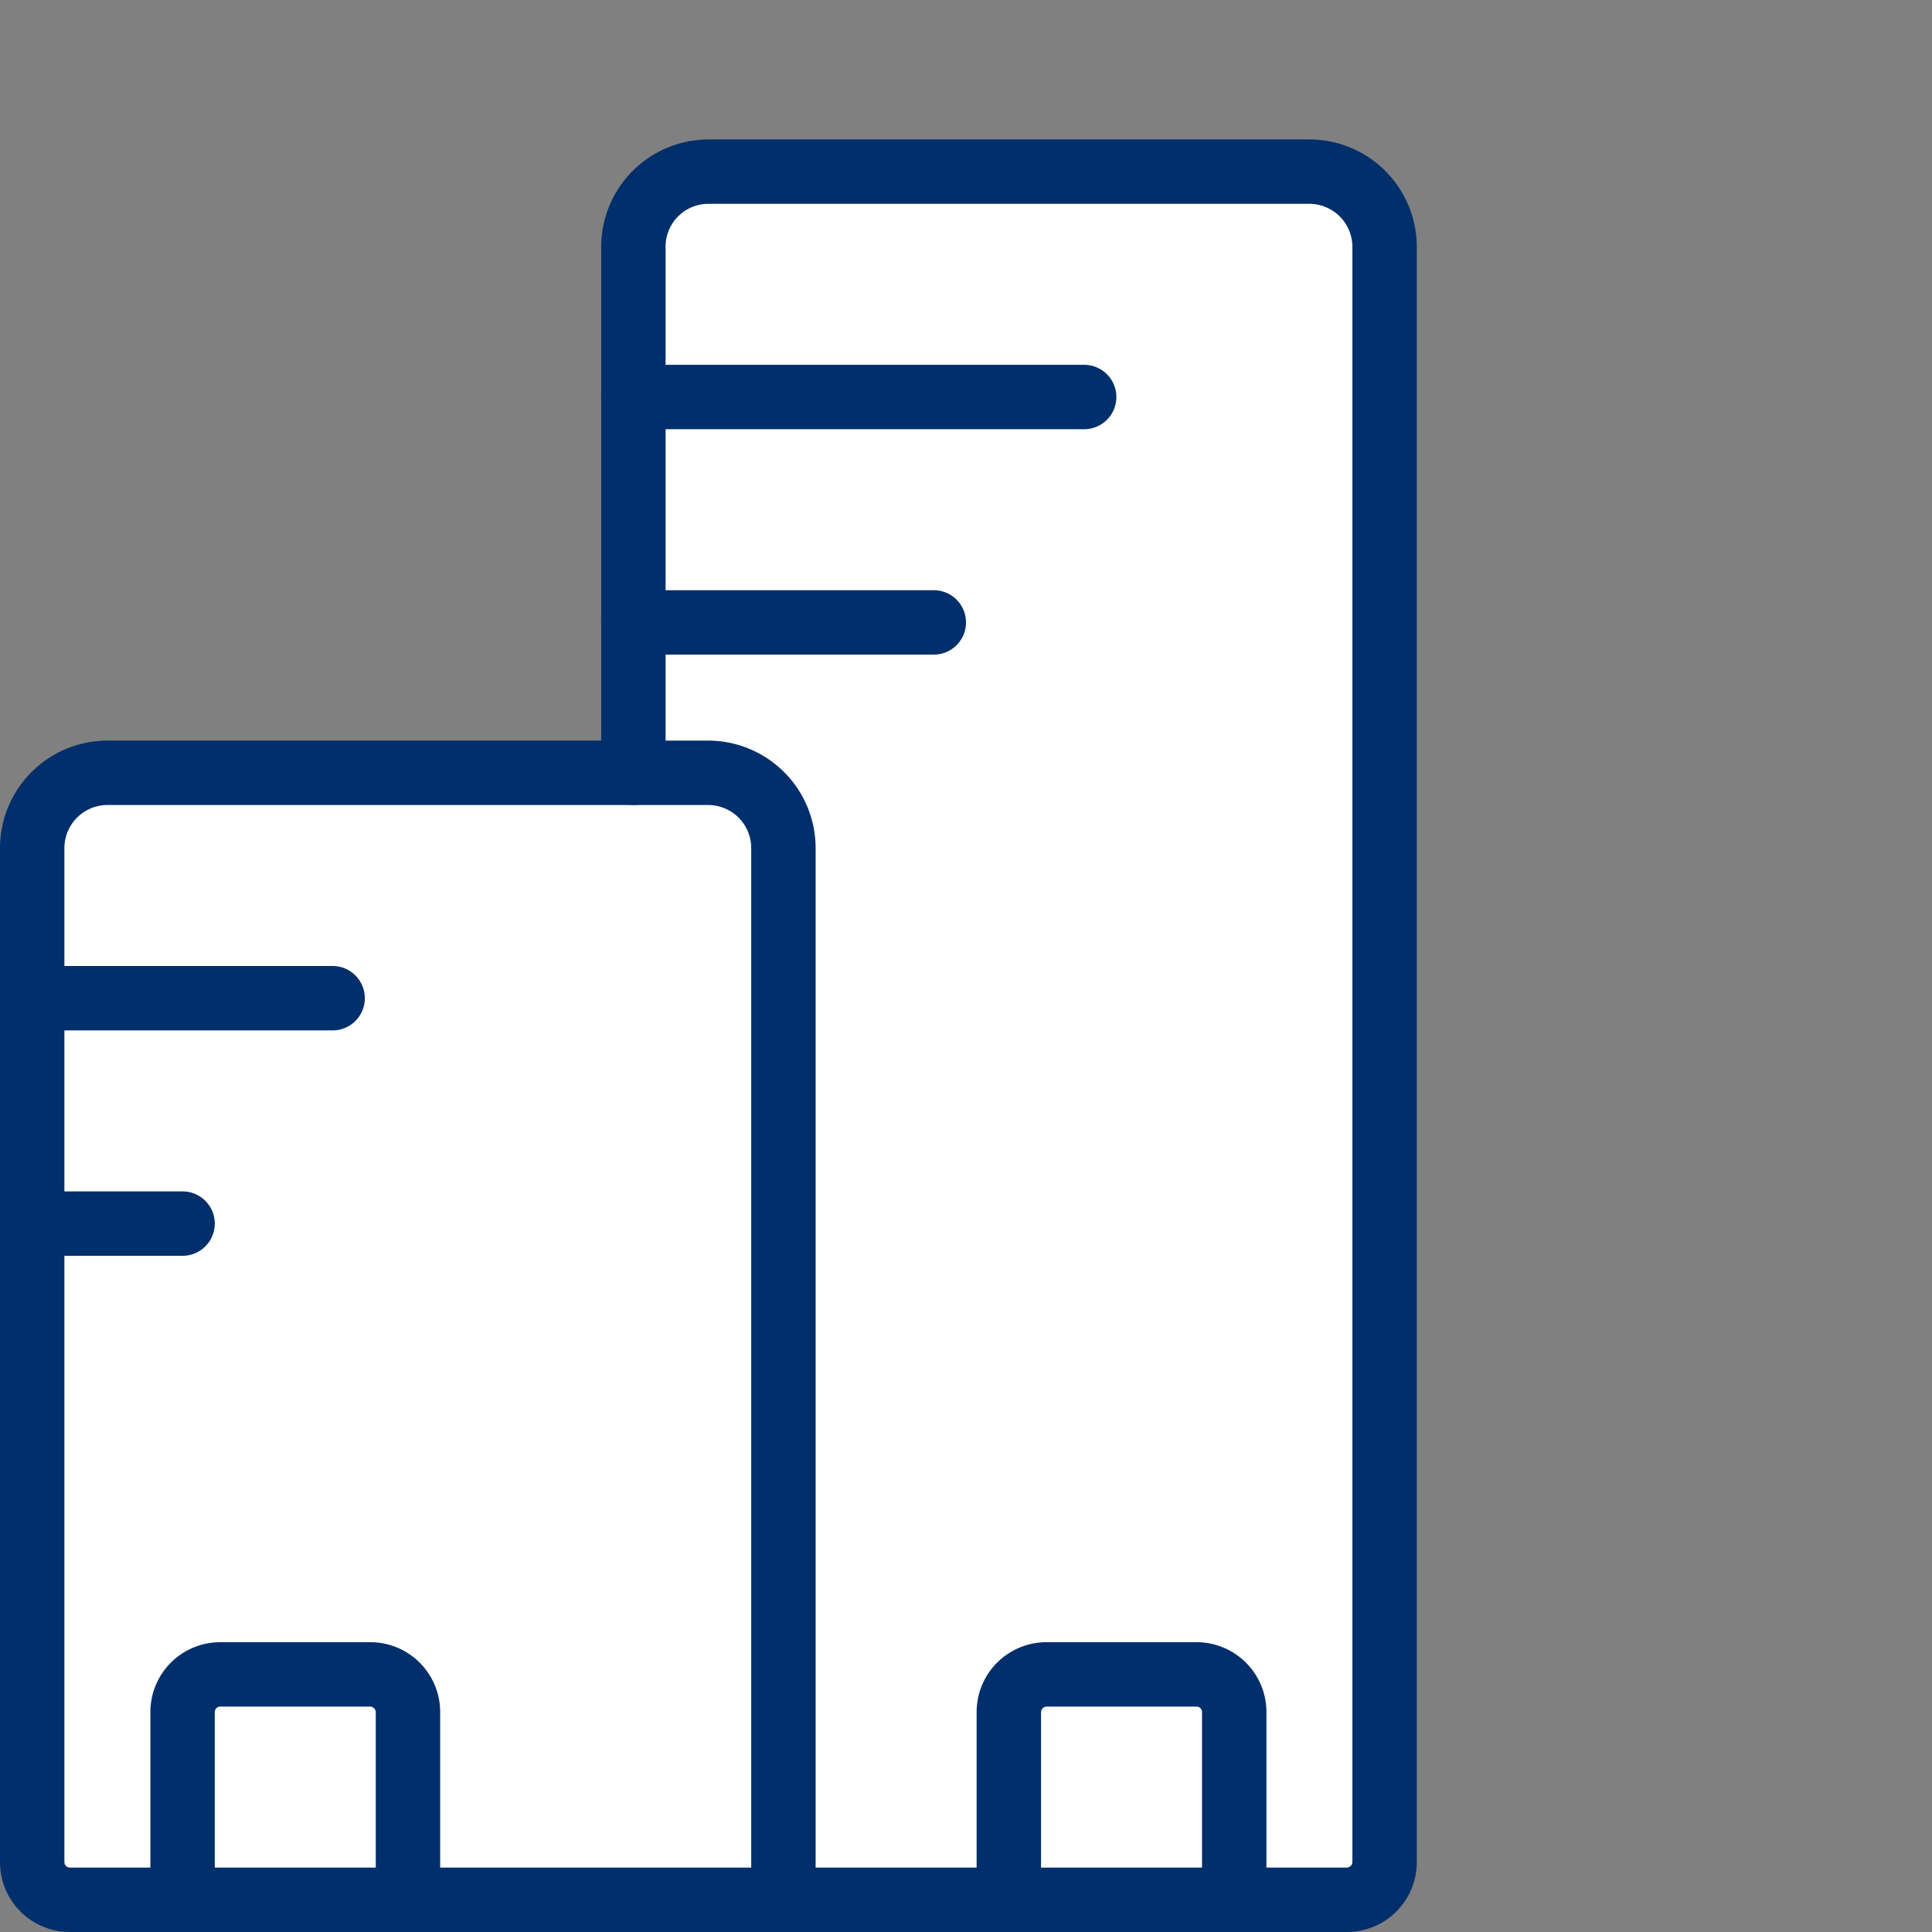
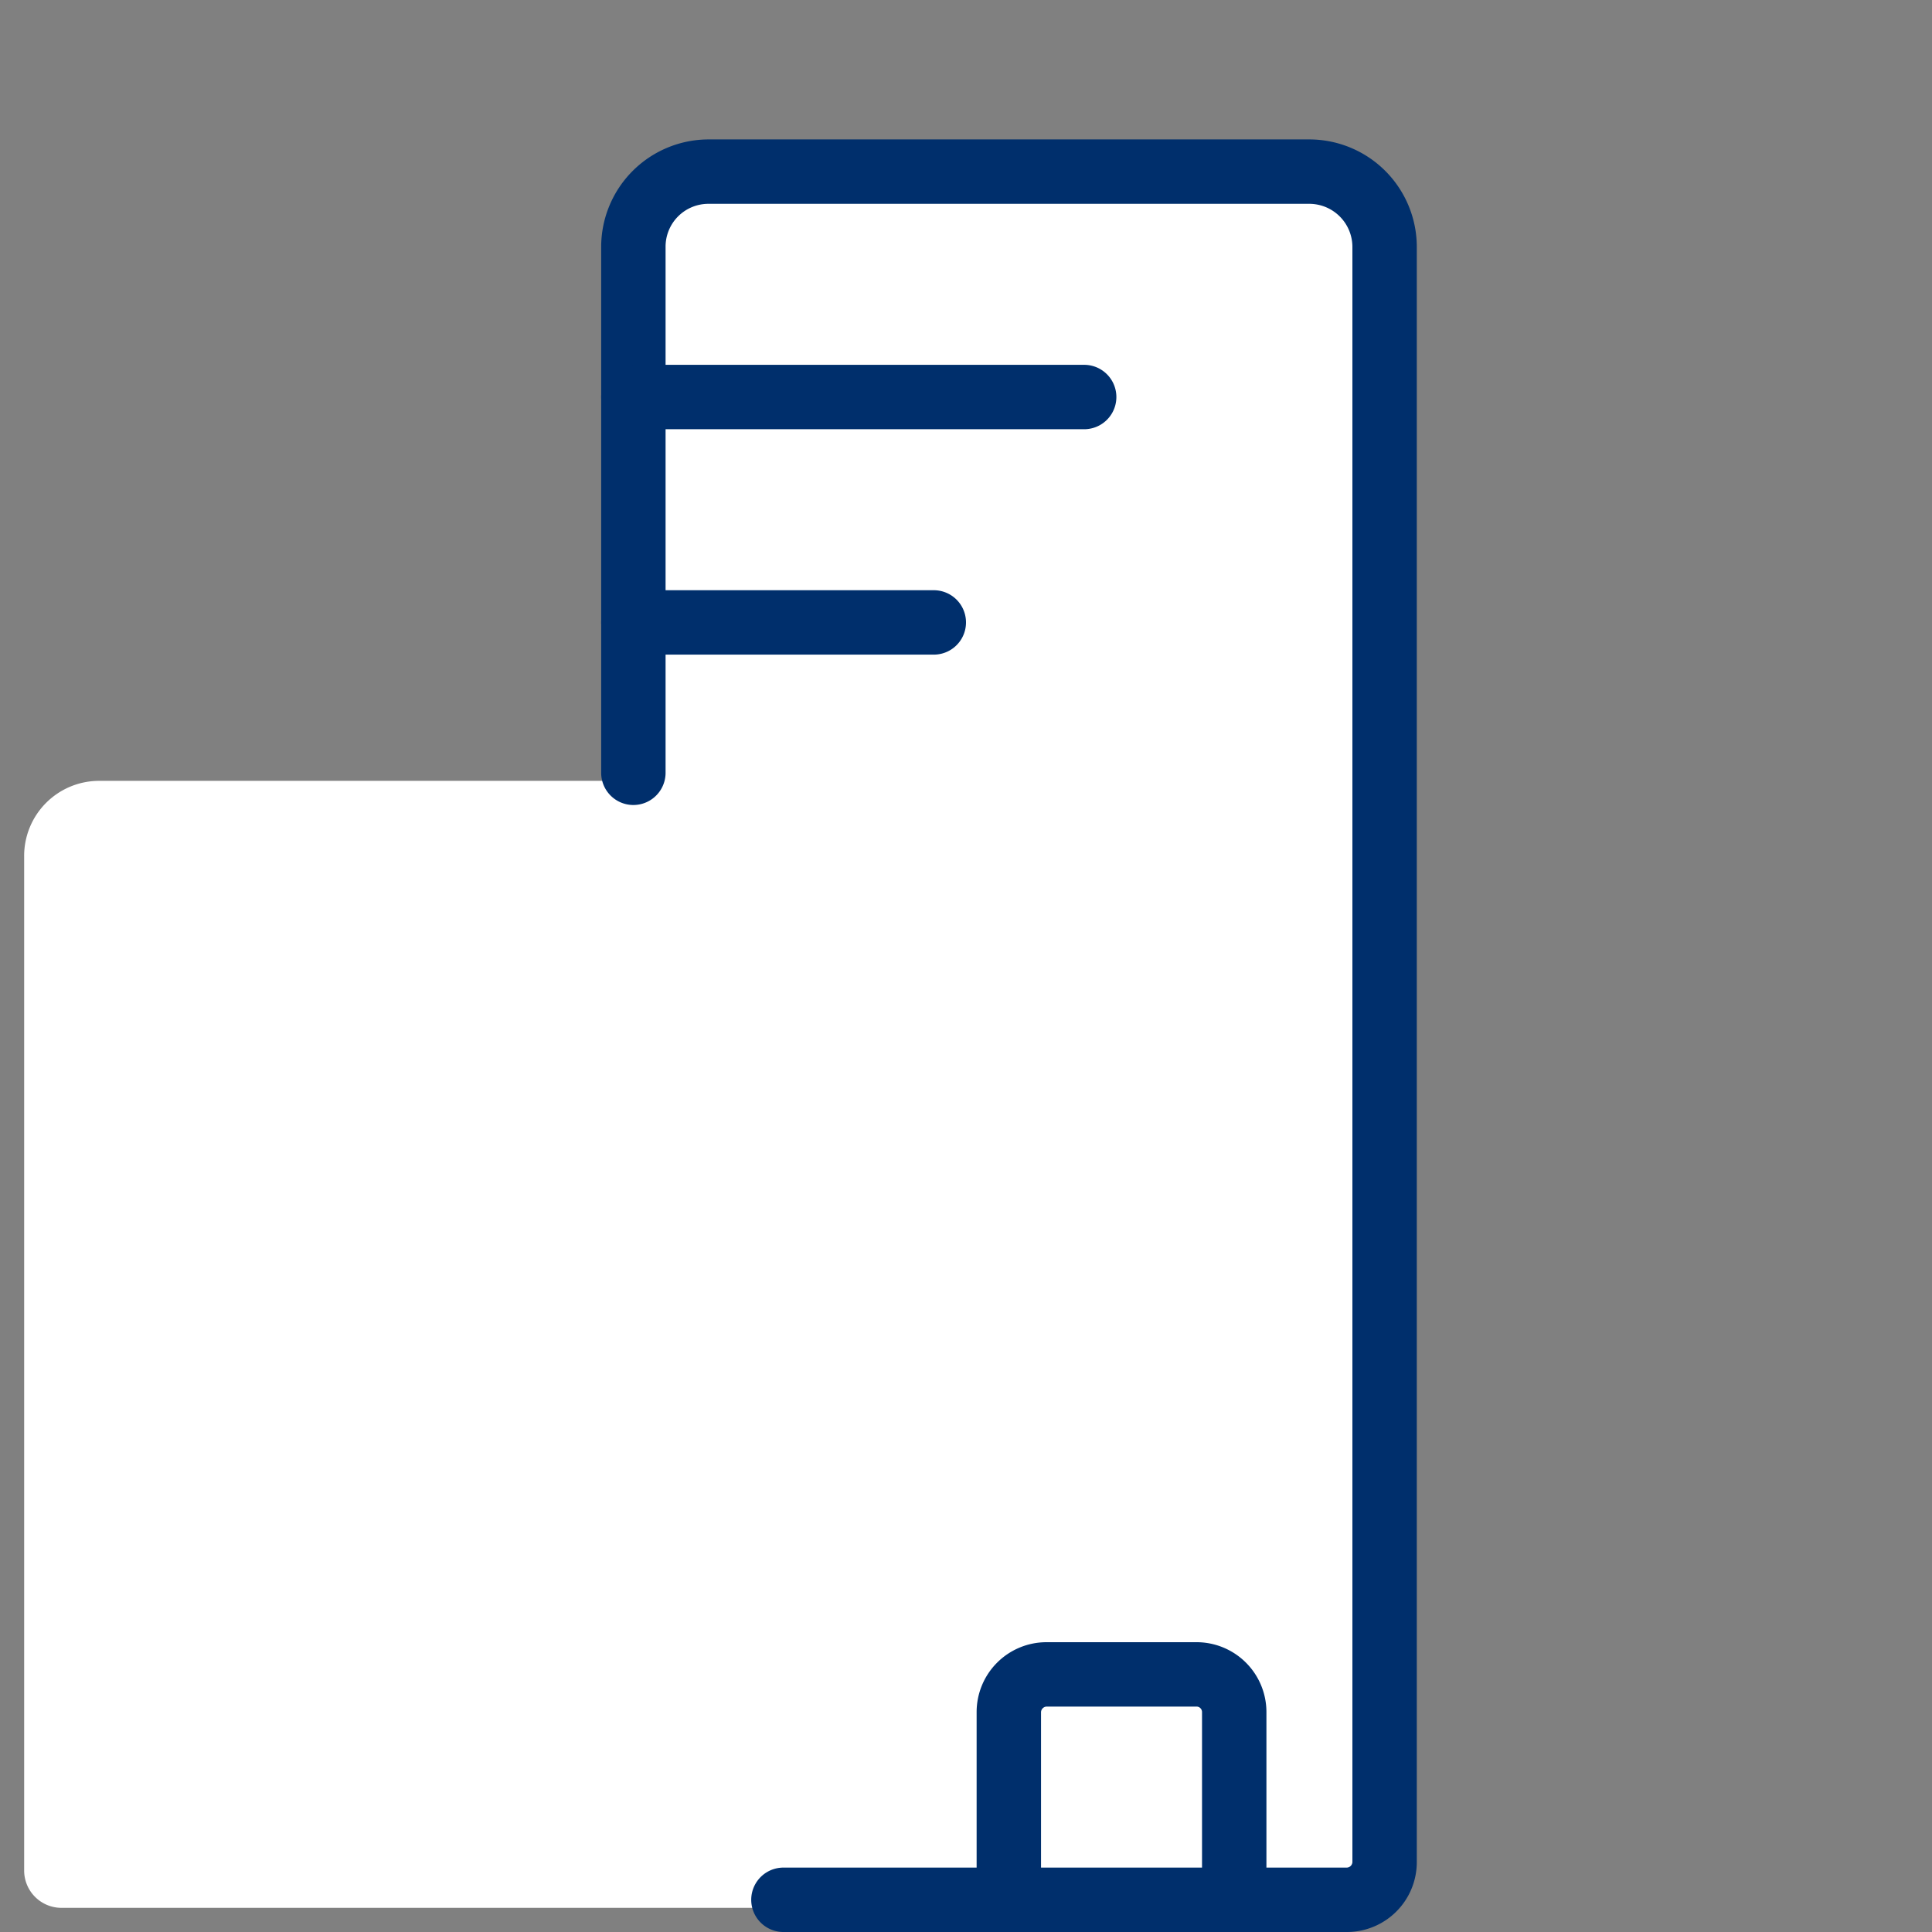
<svg xmlns="http://www.w3.org/2000/svg" id="Laag_1" data-name="Laag 1" viewBox="0 0 60 60">
  <rect x="0" y="0" width="60" height="60" fill="#808080" stroke="none" />
  <path id="Combined-Shape" d="M1.91,59.25A1.16,1.16,0,0,1,.75,58.09V26.59a2.33,2.33,0,0,1,2.33-2.34H19.41V7.92a2.33,2.33,0,0,1,2.34-2.33H40.41a2.33,2.33,0,0,1,2.34,2.33V58.09a1.16,1.16,0,0,1-1.17,1.16Z" style="fill:#fff;fill-rule:evenodd" />
  <g id="Group-4">
    <g id="Group">
-       <path d="M24.33,60H2.17A2.17,2.17,0,0,1,0,57.83V26.33A3.34,3.34,0,0,1,3.33,23H22a3.34,3.34,0,0,1,3.33,3.33V59A1,1,0,0,1,24.33,60Zm-21-35A1.34,1.34,0,0,0,2,26.33v31.5a.17.17,0,0,0,.17.17H23.33V26.33A1.34,1.34,0,0,0,22,25Z" style="fill:#002f6c" />
      <path d="M41.83,60H24.33a1,1,0,0,1,0-2h17.5a.18.18,0,0,0,.17-.17V7.67a1.34,1.34,0,0,0-1.33-1.34H22a1.33,1.33,0,0,0-1.33,1.34V24a1,1,0,0,1-2,0V7.67A3.34,3.34,0,0,1,22,4.33H40.67A3.34,3.34,0,0,1,44,7.67V57.83A2.17,2.17,0,0,1,41.83,60Z" style="fill:#002f6c" />
      <path d="M38.33,60a1,1,0,0,1-1-1V53.17a.17.17,0,0,0-.16-.17H32.5a.18.18,0,0,0-.17.17V59a1,1,0,0,1-2,0V53.17A2.17,2.17,0,0,1,32.5,51h4.67a2.17,2.17,0,0,1,2.16,2.17V59A1,1,0,0,1,38.33,60Z" style="fill:#002f6c" />
-       <path d="M12.67,60a1,1,0,0,1-1-1V53.17A.18.18,0,0,0,11.5,53H6.83a.17.17,0,0,0-.16.17V59a1,1,0,0,1-2,0V53.17A2.17,2.17,0,0,1,6.83,51H11.5a2.17,2.17,0,0,1,2.17,2.17V59A1,1,0,0,1,12.67,60Z" style="fill:#002f6c" />
-       <path d="M10.33,32H1a1,1,0,0,1,0-2h9.33a1,1,0,0,1,0,2Z" style="fill:#002f6c" />
      <path d="M29,20.33H19.67a1,1,0,0,1,0-2H29a1,1,0,0,1,0,2Z" style="fill:#002f6c" />
      <path d="M33.67,13.33h-14a1,1,0,0,1,0-2h14a1,1,0,0,1,0,2Z" style="fill:#002f6c" />
-       <path d="M5.67,39H1a1,1,0,0,1,0-2H5.67a1,1,0,1,1,0,2Z" style="fill:#002f6c" />
    </g>
  </g>
</svg>